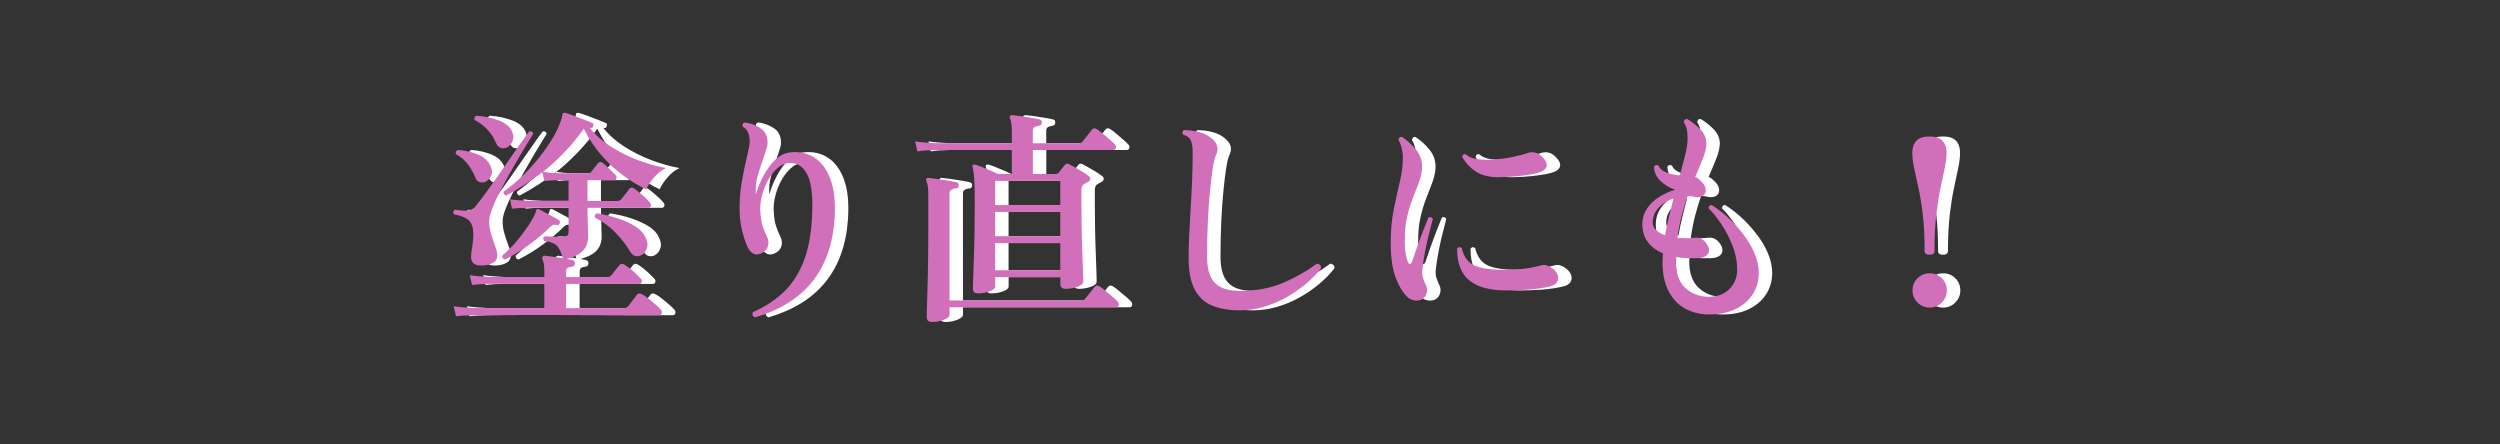
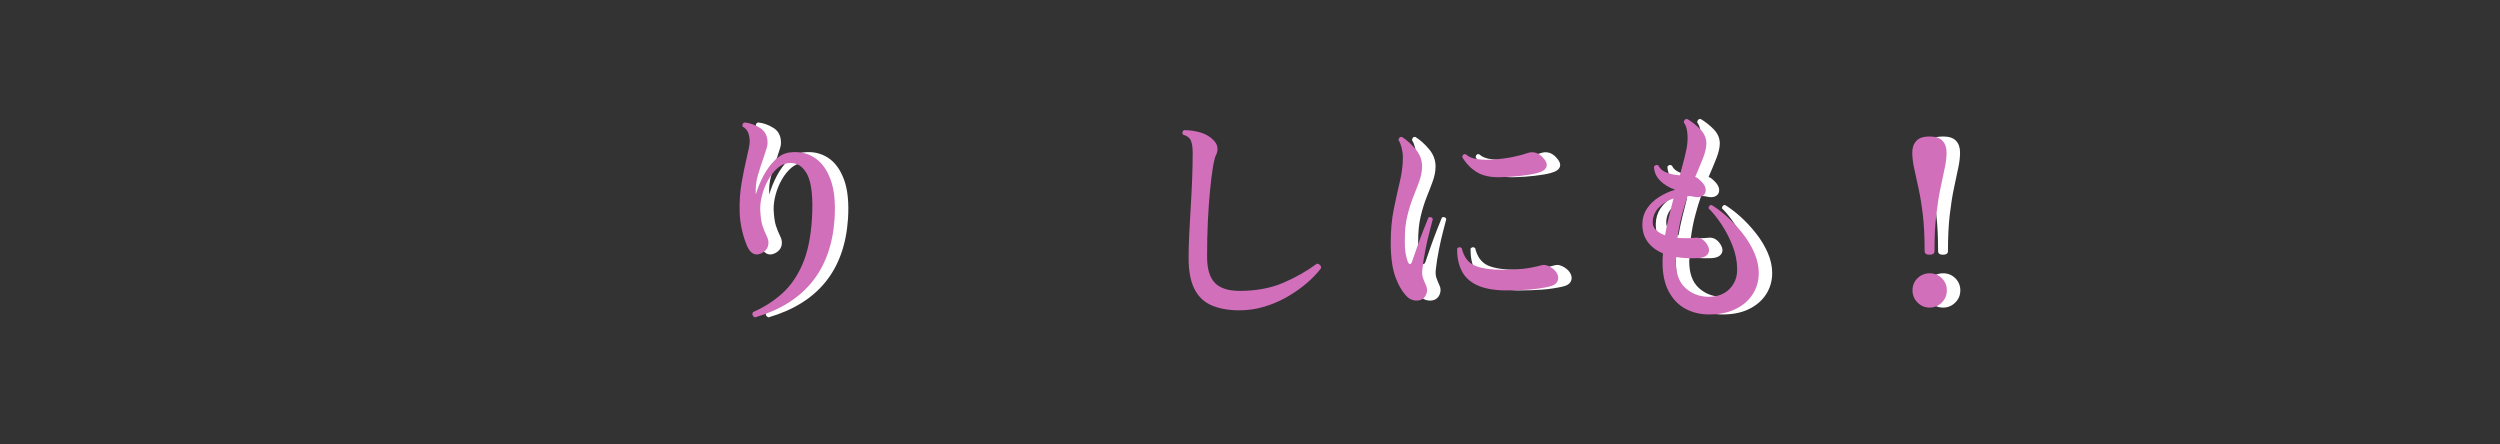
<svg xmlns="http://www.w3.org/2000/svg" version="1.1" id="レイヤー_1" x="0px" y="0px" viewBox="0 0 540 96" style="enable-background:new 0 0 540 96;" xml:space="preserve">
  <rect x="0" y="0" width="540" height="96" fill="#333333" stroke="none" />
  <style type="text/css">
	.st0{fill:#FFFFFF;}
	.st1{fill:#D16FBB;}
</style>
  <g>
    <g>
-       <path class="st0" d="M107.23,57.34c-1.71,0.13-2.57-0.49-2.57-1.88c0-0.23,0.02-0.5,0.05-0.82c0.03-0.31,0.08-0.63,0.15-0.96    c0.1-0.62,0.18-1.3,0.25-2.03c0.07-0.72,0.05-1.46-0.05-2.22c-0.17-0.99-0.59-1.7-1.28-2.15c-0.69-0.45-1.65-0.78-2.87-1.01    c-0.2-0.43-0.1-0.76,0.3-0.99c1.05,0.2,1.95,0.26,2.69,0.2c0.74-0.07,1.33-0.38,1.75-0.94c0.46-0.59,1.1-1.44,1.93-2.54    c0.82-1.1,1.71-2.34,2.67-3.71c0.96-1.37,1.89-2.72,2.82-4.05c0.92-1.33,1.75-2.53,2.5-3.58c0.74-1.05,1.29-1.81,1.66-2.27    c0.49-0.1,0.77,0.08,0.84,0.54c-0.17,0.26-0.5,0.81-1.01,1.63s-1.12,1.84-1.83,3.04c-0.71,1.2-1.44,2.48-2.2,3.83    s-1.47,2.68-2.15,4c-0.68,1.32-1.22,2.5-1.63,3.56c-0.41,1.05-0.63,1.89-0.67,2.52c-0.03,0.96,0.07,1.85,0.3,2.67    c0.23,0.82,0.48,1.6,0.74,2.32c0.13,0.36,0.26,0.72,0.4,1.09c0.13,0.36,0.21,0.69,0.25,0.99c0.17,0.92-0.04,1.6-0.62,2.03    C109.05,57.03,108.25,57.28,107.23,57.34z M101.4,68.31l-0.49-2.17c1.22,0.2,2.72,0.33,4.5,0.4h15.07V61.3c-1.12,0-2.21,0-3.26,0    c-1.05,0-2.04,0-2.96,0c-1.45,0-2.65,0-3.61,0c-0.96,0-1.53,0-1.73,0c-1.71,0.03-3.06,0.12-4.05,0.25l-0.49-2.12    c1.22,0.2,2.72,0.33,4.5,0.4h11.61v-0.84c0-1.51-0.13-2.5-0.4-2.96c-0.1-0.2-0.1-0.38,0-0.54s0.26-0.25,0.49-0.25    c0.39,0.03,0.96,0.1,1.7,0.2s1.47,0.21,2.2,0.35c-0.36-1.35-0.81-2.28-1.36-2.79c-0.54-0.51-1.44-0.83-2.69-0.96    c-0.3-0.43-0.25-0.76,0.15-0.99c0.46,0.03,1.06,0.06,1.8,0.07c0.74,0.02,1.44,0.03,2.1,0.03c0.82,0,1.24-0.33,1.24-0.99v-5.29    h-8.55c-1.65,0.03-2.87,0.1-3.66,0.2l-0.44-2.03c1.02,0.17,2.39,0.28,4.1,0.35h8.55v-4.5h-1.58c-1.65,0.03-2.87,0.1-3.66,0.2    l-0.45-1.88c-2.5,1.94-5.11,3.62-7.81,5.04c-0.2-0.07-0.35-0.18-0.45-0.35c-0.1-0.16-0.13-0.33-0.1-0.49    c1.71-1.22,3.3-2.58,4.77-4.08c1.47-1.5,2.76-3.01,3.88-4.54c1.12-1.53,2.01-2.94,2.67-4.22c0.39-0.76,0.72-1.48,0.96-2.17    c0.25-0.69,0.39-1.2,0.42-1.53c0-0.23,0.07-0.38,0.2-0.44c0.13-0.07,0.28-0.08,0.44-0.05c0.46,0.13,1.08,0.34,1.85,0.62    c0.77,0.28,1.54,0.57,2.3,0.87c0.76,0.3,1.32,0.53,1.68,0.69c0.26,0.1,0.33,0.33,0.2,0.69c-0.1,0.33-0.28,0.46-0.54,0.4l-0.2-0.05    c1.19,1.52,2.68,2.86,4.5,4.03s3.76,2.15,5.85,2.94c2.09,0.79,4.13,1.37,6.1,1.73c-0.96,0.46-1.82,1.14-2.59,2.05    c-0.77,0.91-1.33,1.75-1.66,2.54c-1.65-0.76-3.32-1.76-5.01-3.01c-1.7-1.25-3.28-2.72-4.74-4.42c-1.47-1.7-2.71-3.58-3.73-5.66    c-1.28,1.81-2.68,3.51-4.2,5.09c-1.52,1.58-3.06,3-4.64,4.25c0.26,0.03,0.77,0.09,1.53,0.17s1.56,0.12,2.42,0.12h5.78    c0.3,0,0.54-0.12,0.74-0.35c0.17-0.23,0.4-0.54,0.72-0.94c0.31-0.4,0.55-0.69,0.72-0.89c0.26-0.33,0.58-0.36,0.94-0.1    c0.36,0.26,0.84,0.68,1.43,1.24c0.59,0.56,1.05,1.02,1.38,1.38c0.23,0.26,0.3,0.52,0.22,0.77c-0.08,0.25-0.25,0.37-0.52,0.37    h-5.73v4.5h6.47c0.33,0,0.59-0.12,0.79-0.35c0.17-0.23,0.47-0.61,0.91-1.14c0.45-0.53,0.73-0.91,0.87-1.14    c0.26-0.3,0.59-0.33,0.99-0.1c0.3,0.2,0.67,0.49,1.14,0.87c0.46,0.38,0.91,0.77,1.33,1.16c0.43,0.4,0.74,0.73,0.94,0.99    c0.26,0.26,0.35,0.53,0.25,0.79s-0.28,0.39-0.54,0.39h-13.14c0,1.29,0.03,2.54,0.07,3.78c0.05,1.23,0.07,2.03,0.07,2.4    c0,1.22-0.35,2.22-1.04,3.01c-0.69,0.79-1.88,1.42-3.56,1.88c0.26,0.03,0.5,0.07,0.72,0.12c0.21,0.05,0.39,0.09,0.52,0.12    c0.4,0.1,0.56,0.36,0.49,0.79c-0.03,0.36-0.26,0.58-0.69,0.64c-0.36,0.03-0.65,0.12-0.87,0.25c-0.21,0.13-0.32,0.41-0.32,0.84    v1.14h8.89c0.33,0,0.61-0.12,0.84-0.35c0.16-0.23,0.47-0.62,0.91-1.16c0.44-0.54,0.75-0.91,0.91-1.11c0.26-0.3,0.59-0.33,0.99-0.1    c0.3,0.17,0.68,0.44,1.16,0.82c0.48,0.38,0.94,0.77,1.38,1.19c0.44,0.41,0.78,0.75,1.01,1.01c0.26,0.26,0.35,0.53,0.25,0.79    s-0.28,0.39-0.54,0.39h-15.81v5.24h12.4c0.43,0,0.76-0.13,0.99-0.4c0.2-0.26,0.52-0.68,0.96-1.26c0.44-0.58,0.75-0.98,0.91-1.21    c0.26-0.36,0.62-0.41,1.09-0.15c0.36,0.17,0.82,0.46,1.36,0.89c0.54,0.43,1.07,0.86,1.58,1.31c0.51,0.45,0.88,0.8,1.11,1.06    c0.26,0.26,0.35,0.54,0.27,0.84c-0.08,0.3-0.27,0.44-0.57,0.44c-0.1,0-0.39,0-0.86,0c-0.48,0-1.1,0-1.85,0c-1.25,0-2.83,0-4.74,0    c-1.91,0-4-0.01-6.27-0.02c-2.27-0.02-4.59-0.02-6.94-0.02c-2.36,0-4.64,0-6.87,0c-2.22,0-4.23,0-6.03,0s-3.25,0.01-4.37,0.02    c-1.12,0.02-1.76,0.02-1.93,0.02C103.74,68.1,102.39,68.18,101.4,68.31z M107.48,39.36c-0.43,0.1-0.82,0.07-1.16-0.1    s-0.62-0.53-0.82-1.09c-0.39-0.96-0.91-1.86-1.56-2.72c-0.64-0.86-1.47-1.56-2.5-2.12c-0.1-0.2-0.11-0.39-0.02-0.57    c0.08-0.18,0.21-0.3,0.37-0.37c1.71,0.13,3.21,0.48,4.5,1.04c1.28,0.56,2.16,1.4,2.62,2.52c0.36,0.82,0.35,1.56-0.02,2.22    C108.51,38.84,108.04,39.23,107.48,39.36z M112.17,31.95c-0.43,0.13-0.82,0.12-1.19-0.02s-0.68-0.5-0.94-1.06    c-0.92-2.17-2.45-3.82-4.59-4.94c-0.1-0.2-0.11-0.39-0.02-0.57c0.08-0.18,0.21-0.3,0.37-0.37c1.78,0.13,3.38,0.47,4.82,1.01    c1.43,0.54,2.4,1.34,2.89,2.4c0.36,0.82,0.37,1.58,0.02,2.27C113.18,31.36,112.73,31.79,112.17,31.95z M111.97,56.06    c-0.23-0.07-0.4-0.18-0.49-0.35s-0.13-0.33-0.1-0.49c1.32-1.12,2.5-2.34,3.56-3.66s1.92-2.53,2.59-3.63    c0.67-1.1,1.06-1.88,1.16-2.35c0.03-0.23,0.1-0.36,0.2-0.39c0.1-0.07,0.25-0.07,0.44,0c0.3,0.17,0.72,0.39,1.28,0.69    c0.56,0.3,1.13,0.6,1.71,0.91c0.58,0.31,1.01,0.57,1.31,0.77c0.23,0.13,0.28,0.36,0.15,0.69c-0.1,0.33-0.3,0.45-0.59,0.35    c-0.3-0.07-0.54-0.08-0.72-0.05c-0.18,0.03-0.44,0.2-0.77,0.49c-1.19,1.22-2.67,2.48-4.45,3.78    C115.48,54.13,113.72,55.2,111.97,56.06z M141.67,54.97c-0.39,0.3-0.84,0.42-1.33,0.37c-0.49-0.05-0.91-0.34-1.23-0.86    c-0.92-1.55-2.02-2.97-3.29-4.27c-1.27-1.3-2.73-2.36-4.37-3.19c-0.17-0.43-0.03-0.74,0.4-0.94c1.61,0.26,3.14,0.63,4.57,1.11    s2.67,1.05,3.71,1.7c1.04,0.66,1.75,1.42,2.15,2.27c0.46,0.89,0.59,1.67,0.4,2.35C142.46,54.19,142.13,54.68,141.67,54.97z" />
      <path class="st0" d="M165.97,68.56c-0.53-0.26-0.68-0.64-0.44-1.14c2.4-1.05,4.51-2.4,6.32-4.03c1.81-1.63,3.28-3.75,4.4-6.35    c1.12-2.6,1.79-5.86,2.03-9.78c0.26-4.48-0.06-7.63-0.96-9.46c-0.91-1.83-2.22-2.69-3.93-2.59c-0.89,0.03-1.72,0.39-2.5,1.06    c-0.77,0.68-1.45,1.52-2.03,2.54c-0.58,1.02-1.02,2.11-1.33,3.26c-0.31,1.15-0.45,2.24-0.42,3.26c0.07,1.48,0.23,2.63,0.49,3.43    c0.26,0.81,0.58,1.57,0.94,2.3c0.36,0.72,0.44,1.42,0.25,2.1c-0.2,0.68-0.68,1.19-1.43,1.56c-1.42,0.66-2.5,0-3.26-1.98    c-0.89-2.34-1.37-4.64-1.43-6.89c-0.07-2.26,0.07-4.38,0.42-6.37c0.35-1.99,0.7-3.73,1.06-5.21c0.2-0.82,0.36-1.56,0.49-2.2    c0.13-0.64,0.2-1.18,0.2-1.61c-0.03-0.76-0.16-1.38-0.37-1.88c-0.21-0.49-0.6-0.91-1.16-1.24c-0.13-0.46,0.02-0.76,0.44-0.89    c1.19,0.13,2.3,0.53,3.33,1.19c1.04,0.66,1.57,1.66,1.61,3.01c0.03,0.43-0.05,0.94-0.25,1.53c-0.2,0.59-0.41,1.25-0.64,1.98    c-0.4,1.09-0.79,2.31-1.19,3.66c-0.4,1.35-0.54,2.75-0.45,4.2c0.4-1.38,0.95-2.74,1.66-4.08c0.71-1.33,1.55-2.47,2.52-3.41    s2.03-1.47,3.19-1.61c1.98-0.23,3.73,0.14,5.26,1.11c1.53,0.97,2.7,2.55,3.51,4.74c0.81,2.19,1.09,5.01,0.87,8.47    C182.44,58.33,176.71,65.43,165.97,68.56z" />
-       <path class="st0" d="M214.19,63.37c-0.76,0-1.14-0.33-1.14-0.99c0-0.23,0.02-0.91,0.05-2.03c0.03-1.12,0.08-2.56,0.15-4.32    c0.07-1.76,0.12-3.74,0.15-5.93c0.03-2.19,0.05-4.44,0.05-6.74c0-1.68-0.02-2.98-0.07-3.9c-0.05-0.92-0.11-1.63-0.17-2.12    c-0.07-0.49-0.15-0.91-0.25-1.24c-0.07-0.17-0.05-0.33,0.05-0.49c0.17-0.07,0.35-0.08,0.54-0.05c0.36,0.1,0.85,0.27,1.46,0.52    c0.61,0.25,1.24,0.51,1.9,0.79c0.66,0.28,1.19,0.52,1.58,0.72h2.96V32.4h-16.4c-1.71,0.03-3.05,0.13-4,0.3l-0.49-2.17    c1.22,0.2,2.72,0.33,4.5,0.4h16.4v-2.12c0-1.68-0.13-2.75-0.4-3.21c-0.13-0.23-0.13-0.41,0-0.54c0.1-0.13,0.26-0.2,0.49-0.2    c0.4,0.03,0.99,0.11,1.78,0.22c0.79,0.12,1.58,0.24,2.37,0.37c0.79,0.13,1.38,0.25,1.78,0.35c0.36,0.1,0.51,0.35,0.44,0.74    c0,0.36-0.21,0.58-0.64,0.64c-0.33,0.03-0.63,0.12-0.89,0.25c-0.26,0.13-0.4,0.39-0.4,0.79v2.72h9.88c0.4,0,0.67-0.12,0.84-0.35    c0.13-0.17,0.34-0.42,0.62-0.77c0.28-0.35,0.56-0.7,0.84-1.06c0.28-0.36,0.47-0.61,0.57-0.74c0.3-0.36,0.64-0.41,1.04-0.15    c0.33,0.2,0.76,0.52,1.28,0.96c0.53,0.44,1.05,0.89,1.56,1.33c0.51,0.44,0.86,0.78,1.06,1.01c0.26,0.23,0.35,0.49,0.25,0.79    c-0.1,0.3-0.28,0.44-0.54,0.44H226v5.19h4.94c0.23,0,0.44-0.1,0.64-0.3c0.16-0.2,0.39-0.48,0.67-0.84    c0.28-0.36,0.5-0.64,0.67-0.84c0.23-0.3,0.53-0.35,0.89-0.15c0.33,0.17,0.77,0.4,1.33,0.72c0.56,0.31,1.12,0.64,1.68,0.99    c0.56,0.35,0.99,0.65,1.28,0.91c0.23,0.13,0.33,0.33,0.3,0.59s-0.18,0.46-0.44,0.59c-0.17,0.1-0.31,0.18-0.44,0.25    c-0.13,0.07-0.28,0.15-0.45,0.25c-0.39,0.23-0.59,0.66-0.59,1.28v2.52c0,1.71,0.02,3.53,0.05,5.46c0.03,1.93,0.08,3.75,0.15,5.46    c0.07,1.71,0.12,3.15,0.15,4.3c0.03,1.15,0.05,1.83,0.05,2.03c0,0.46-0.42,0.84-1.26,1.14c-0.84,0.3-1.69,0.44-2.54,0.44    c-0.76,0-1.14-0.33-1.14-0.99v-1.53h-14.08v2.03c0,0.39-0.4,0.74-1.21,1.04C215.83,63.22,215.01,63.37,214.19,63.37z     M204.26,69.55c-0.79,0-1.19-0.35-1.19-1.04c0-0.13,0.01-0.61,0.02-1.43c0.02-0.82,0.05-1.89,0.1-3.19    c0.05-1.3,0.09-2.72,0.12-4.27c0.03-1.55,0.06-3.11,0.07-4.69s0.03-3.05,0.03-4.4v-8.2c0-0.86-0.03-1.54-0.1-2.05    c-0.07-0.51-0.17-0.88-0.3-1.11c-0.1-0.23-0.1-0.43,0-0.59c0.1-0.13,0.26-0.18,0.49-0.15c0.4,0.03,1,0.11,1.8,0.22    c0.81,0.12,1.61,0.24,2.4,0.37c0.79,0.13,1.38,0.25,1.78,0.35c0.4,0.1,0.56,0.35,0.49,0.74c-0.03,0.39-0.25,0.59-0.64,0.59    c-0.33,0.03-0.63,0.12-0.91,0.27c-0.28,0.15-0.42,0.42-0.42,0.82V64.9h28.46c0.4,0,0.67-0.13,0.84-0.4    c0.13-0.13,0.34-0.38,0.62-0.74c0.28-0.36,0.56-0.72,0.84-1.06c0.28-0.35,0.47-0.58,0.57-0.72c0.26-0.36,0.61-0.41,1.04-0.15    c0.33,0.2,0.76,0.52,1.28,0.96c0.53,0.45,1.05,0.88,1.56,1.31c0.51,0.43,0.86,0.76,1.06,0.99c0.26,0.26,0.35,0.54,0.27,0.84    s-0.26,0.44-0.52,0.44h-36.02v1.58c0,0.43-0.4,0.8-1.21,1.11C206,69.39,205.15,69.55,204.26,69.55z M217.85,44.3h14.08v-5.24    h-14.08V44.3z M217.85,51.02h14.08v-5.24h-14.08V51.02z M217.85,58.38h14.08V52.5h-14.08V58.38z" />
-       <path class="st0" d="M270.66,67.03c-2.34,0-4.33-0.35-5.98-1.04c-1.65-0.69-2.9-1.86-3.75-3.51c-0.86-1.65-1.29-3.9-1.29-6.77    c0-1.35,0.04-2.95,0.12-4.79c0.08-1.84,0.19-3.81,0.32-5.9c0.13-2.09,0.24-4.17,0.32-6.25c0.08-2.08,0.12-4,0.12-5.78    c0-1.15-0.13-2.03-0.4-2.64s-0.82-1.03-1.68-1.26c-0.13-0.17-0.17-0.35-0.12-0.54c0.05-0.2,0.16-0.35,0.32-0.44    c1.22,0,2.39,0.17,3.51,0.49c1.12,0.33,2.04,0.86,2.77,1.58c0.56,0.53,0.87,1.08,0.94,1.66c0.07,0.58-0.03,1.13-0.3,1.65    c-0.23,0.43-0.45,1.31-0.67,2.64s-0.42,3-0.62,4.99c-0.2,1.99-0.35,4.22-0.47,6.67c-0.12,2.45-0.17,5.01-0.17,7.68    c0,2.57,0.55,4.44,1.66,5.61s2.91,1.75,5.41,1.75c3.52,0,6.64-0.58,9.34-1.73c2.7-1.15,5.14-2.54,7.31-4.15    c0.3,0.03,0.53,0.14,0.69,0.32c0.17,0.18,0.23,0.4,0.2,0.67c-0.82,1.09-1.86,2.17-3.11,3.24c-1.25,1.07-2.65,2.05-4.2,2.94    s-3.2,1.6-4.94,2.12C274.25,66.76,272.47,67.03,270.66,67.03z" />
      <path class="st0" d="M310.14,64.61c-0.43,0.26-0.95,0.36-1.56,0.3c-0.61-0.07-1.15-0.3-1.61-0.69c-1.05-1.02-1.93-2.45-2.62-4.3    s-1.04-4.33-1.04-7.46c0-2.73,0.22-5.18,0.67-7.34c0.44-2.16,0.88-4.14,1.31-5.95c0.43-1.81,0.64-3.56,0.64-5.24    c0-0.66-0.09-1.33-0.27-2.03c-0.18-0.69-0.4-1.24-0.67-1.63c0.07-0.53,0.31-0.76,0.74-0.69c1.05,0.66,2.05,1.56,2.99,2.69    c0.94,1.14,1.39,2.41,1.36,3.83c-0.03,1.02-0.24,2.05-0.62,3.09c-0.38,1.04-0.81,2.17-1.31,3.41c-0.49,1.23-0.92,2.63-1.29,4.17    s-0.54,3.36-0.54,5.43c0,0.96,0.07,1.8,0.2,2.54s0.3,1.36,0.49,1.85c0.16,0.33,0.33,0.48,0.49,0.45c0.16-0.03,0.3-0.2,0.4-0.49    c0.3-0.89,0.67-1.96,1.11-3.21c0.44-1.25,0.9-2.47,1.36-3.66c0.46-1.19,0.82-2.09,1.09-2.72c0.46-0.16,0.77-0.05,0.94,0.35    c-0.13,0.53-0.35,1.38-0.67,2.57c-0.31,1.19-0.62,2.51-0.91,3.98c-0.3,1.47-0.53,2.92-0.69,4.37c-0.07,0.69-0.03,1.25,0.1,1.68    c0.13,0.43,0.36,1,0.69,1.73c0.26,0.53,0.31,1.08,0.15,1.65C310.91,63.88,310.6,64.31,310.14,64.61z M328.07,62.73    c-2.57-0.03-4.63-0.42-6.18-1.16c-1.55-0.74-2.65-1.79-3.31-3.16c-0.66-1.37-0.97-2.94-0.94-4.72c0.3-0.36,0.63-0.39,0.99-0.1    c0.46,1.91,1.4,3.17,2.82,3.78c1.42,0.61,3.51,0.91,6.27,0.91c1.45,0,2.84-0.07,4.17-0.22c1.33-0.15,2.59-0.39,3.78-0.72    c0.46-0.13,0.86-0.15,1.21-0.05c0.35,0.1,0.68,0.25,1.01,0.44c0.69,0.43,1.16,0.93,1.41,1.51s0.24,1.11-0.03,1.61    s-0.82,0.84-1.68,1.04c-1.42,0.33-2.92,0.55-4.5,0.67C331.53,62.67,329.85,62.73,328.07,62.73z M327.03,38.27    c-2.11,0.07-3.8-0.29-5.09-1.06c-1.29-0.77-2.36-1.87-3.21-3.29c0.1-0.53,0.36-0.72,0.79-0.59c0.59,0.56,1.46,0.91,2.59,1.06    c1.14,0.15,2.39,0.17,3.75,0.05c1.37-0.12,2.68-0.3,3.95-0.57c1.27-0.26,2.31-0.54,3.14-0.84c0.46-0.16,0.97-0.19,1.53-0.07    c0.56,0.12,1.1,0.45,1.63,1.01c0.76,0.79,1.03,1.48,0.82,2.08c-0.21,0.59-0.88,1.04-2,1.33c-0.86,0.23-1.99,0.43-3.41,0.59    C330.11,38.14,328.62,38.24,327.03,38.27z" />
      <path class="st0" d="M371.84,67.92c-1.81-0.03-3.46-0.45-4.94-1.26c-1.48-0.81-2.67-2.04-3.56-3.71c-0.89-1.66-1.33-3.76-1.33-6.3    c0-0.33,0.01-0.65,0.02-0.96c0.02-0.31,0.04-0.63,0.07-0.96c-1.42-0.59-2.52-1.42-3.31-2.5c-0.79-1.07-1.17-2.38-1.14-3.93    c0.03-1.25,0.38-2.35,1.04-3.31c0.66-0.96,1.52-1.77,2.59-2.45c1.07-0.67,2.21-1.19,3.43-1.56c-1.32-0.46-2.4-1.12-3.24-1.98    s-1.28-1.86-1.31-3.01c0.3-0.4,0.62-0.46,0.99-0.2c0.26,0.63,0.82,1.11,1.66,1.46s1.82,0.55,2.94,0.62c0.4-1.45,0.75-2.78,1.06-4    c0.31-1.22,0.5-2.26,0.57-3.11c0.07-0.89,0.04-1.71-0.07-2.47c-0.12-0.76-0.35-1.38-0.72-1.88c0.07-0.53,0.33-0.76,0.79-0.69    c0.99,0.59,1.92,1.33,2.79,2.22c0.87,0.89,1.31,1.93,1.31,3.11c-0.03,0.92-0.28,1.97-0.74,3.14c-0.46,1.17-1.02,2.51-1.68,4.03    c0.26,0.1,0.49,0.22,0.67,0.37c0.18,0.15,0.37,0.32,0.57,0.52c0.66,0.63,1,1.24,1.04,1.85c0.03,0.61-0.19,1.06-0.67,1.36    c-0.48,0.3-1.16,0.35-2.05,0.15c-0.2-0.07-0.4-0.1-0.59-0.1s-0.4-0.02-0.59-0.05c-0.46,1.32-0.89,2.73-1.28,4.22    c-0.4,1.5-0.71,3.12-0.94,4.87c0.66,0.03,1.3,0.05,1.93,0.05s1.22-0.03,1.78-0.1c0.96-0.13,1.76,0.21,2.42,1.04    c0.69,0.89,0.87,1.66,0.54,2.3c-0.33,0.64-1.07,1-2.22,1.06c-0.82,0.03-1.64,0.03-2.45,0c-0.81-0.03-1.57-0.12-2.3-0.25    c0,0.13,0,0.27,0,0.42s-0.02,0.3-0.05,0.47c0,2.57,0.67,4.48,2,5.73c1.33,1.25,2.96,1.91,4.87,1.98c2.01,0.03,3.58-0.53,4.72-1.68    c1.14-1.15,1.69-2.58,1.66-4.3c0-1.68-0.33-3.36-0.99-5.04c-0.66-1.68-1.47-3.24-2.42-4.67c-0.96-1.43-1.88-2.58-2.77-3.43    c0-0.2,0.07-0.37,0.2-0.52s0.3-0.21,0.49-0.17c1.05,0.63,2.17,1.47,3.33,2.52c1.17,1.05,2.28,2.25,3.33,3.58    c1.05,1.33,1.9,2.73,2.54,4.2c0.64,1.47,0.96,2.92,0.96,4.37c0,1.71-0.44,3.25-1.33,4.62c-0.89,1.37-2.15,2.44-3.78,3.21    C376.07,67.58,374.12,67.95,371.84,67.92z M362.56,50.82c0.23-1.35,0.51-2.69,0.84-4.03s0.66-2.64,0.99-3.93    c-1.22,0.4-2.27,1.05-3.16,1.95c-0.89,0.91-1.33,2-1.33,3.29c0,0.63,0.25,1.17,0.77,1.63C361.16,50.2,361.8,50.56,362.56,50.82z" />
      <path class="st0" d="M419.67,55.02c-0.69,0-1.04-0.26-1.04-0.79c0-3.03-0.13-5.65-0.39-7.85c-0.26-2.21-0.58-4.13-0.94-5.76    c-0.36-1.63-0.67-3.06-0.94-4.3c-0.26-1.23-0.4-2.36-0.4-3.38c0-1.05,0.3-1.89,0.89-2.52s1.53-0.94,2.82-0.94    c1.32,0,2.26,0.31,2.84,0.94c0.58,0.63,0.86,1.47,0.86,2.52c0,1.02-0.13,2.15-0.4,3.38c-0.26,1.24-0.57,2.67-0.91,4.3    c-0.35,1.63-0.65,3.55-0.91,5.76c-0.26,2.21-0.39,4.82-0.39,7.85C420.76,54.76,420.39,55.02,419.67,55.02z M419.72,66.44    c-1.02,0-1.89-0.36-2.62-1.09c-0.72-0.72-1.09-1.6-1.09-2.62c0-1.05,0.36-1.93,1.09-2.64c0.72-0.71,1.6-1.06,2.62-1.06    c1.02,0,1.89,0.35,2.62,1.06c0.72,0.71,1.09,1.59,1.09,2.64c0,1.02-0.36,1.89-1.09,2.62C421.61,66.07,420.74,66.44,419.72,66.44z" />
    </g>
    <g>
-       <path class="st1" d="M104.32,57.34c-1.71,0.13-2.57-0.49-2.57-1.88c0-0.23,0.02-0.5,0.05-0.82c0.03-0.31,0.08-0.63,0.15-0.96    c0.1-0.62,0.18-1.3,0.25-2.03c0.07-0.72,0.05-1.46-0.05-2.22c-0.17-0.99-0.59-1.7-1.28-2.15c-0.69-0.45-1.65-0.78-2.87-1.01    c-0.2-0.43-0.1-0.76,0.3-0.99c1.05,0.2,1.95,0.26,2.69,0.2c0.74-0.07,1.33-0.38,1.75-0.94c0.46-0.59,1.1-1.44,1.93-2.54    c0.82-1.1,1.71-2.34,2.67-3.71c0.96-1.37,1.89-2.72,2.82-4.05c0.92-1.33,1.75-2.53,2.5-3.58c0.74-1.05,1.29-1.81,1.66-2.27    c0.49-0.1,0.77,0.08,0.84,0.54c-0.17,0.26-0.5,0.81-1.01,1.63s-1.12,1.84-1.83,3.04c-0.71,1.2-1.44,2.48-2.2,3.83    s-1.47,2.68-2.15,4c-0.68,1.32-1.22,2.5-1.63,3.56c-0.41,1.05-0.63,1.89-0.67,2.52c-0.03,0.96,0.07,1.85,0.3,2.67    c0.23,0.82,0.48,1.6,0.74,2.32c0.13,0.36,0.26,0.72,0.4,1.09c0.13,0.36,0.21,0.69,0.25,0.99c0.17,0.92-0.04,1.6-0.62,2.03    C106.14,57.03,105.34,57.28,104.32,57.34z M98.49,68.31L98,66.14c1.22,0.2,2.72,0.33,4.5,0.4h15.07V61.3c-1.12,0-2.21,0-3.26,0    c-1.05,0-2.04,0-2.96,0c-1.45,0-2.65,0-3.61,0c-0.96,0-1.53,0-1.73,0c-1.71,0.03-3.06,0.12-4.05,0.25l-0.49-2.12    c1.22,0.2,2.72,0.33,4.5,0.4h11.61v-0.84c0-1.51-0.13-2.5-0.4-2.96c-0.1-0.2-0.1-0.38,0-0.54s0.26-0.25,0.49-0.25    c0.39,0.03,0.96,0.1,1.7,0.2s1.47,0.21,2.2,0.35c-0.36-1.35-0.81-2.28-1.36-2.79c-0.54-0.51-1.44-0.83-2.69-0.96    c-0.3-0.43-0.25-0.76,0.15-0.99c0.46,0.03,1.06,0.06,1.8,0.07c0.74,0.02,1.44,0.03,2.1,0.03c0.82,0,1.24-0.33,1.24-0.99v-5.29    h-8.55c-1.65,0.03-2.87,0.1-3.66,0.2l-0.44-2.03c1.02,0.17,2.39,0.28,4.1,0.35h8.55v-4.5h-1.58c-1.65,0.03-2.87,0.1-3.66,0.2    l-0.45-1.88c-2.5,1.94-5.11,3.62-7.81,5.04c-0.2-0.07-0.35-0.18-0.45-0.35c-0.1-0.16-0.13-0.33-0.1-0.49    c1.71-1.22,3.3-2.58,4.77-4.08c1.47-1.5,2.76-3.01,3.88-4.54c1.12-1.53,2.01-2.94,2.67-4.22c0.39-0.76,0.72-1.48,0.96-2.17    c0.25-0.69,0.39-1.2,0.42-1.53c0-0.23,0.07-0.38,0.2-0.44c0.13-0.07,0.28-0.08,0.44-0.05c0.46,0.13,1.08,0.34,1.85,0.62    c0.77,0.28,1.54,0.57,2.3,0.87c0.76,0.3,1.32,0.53,1.68,0.69c0.26,0.1,0.33,0.33,0.2,0.69c-0.1,0.33-0.28,0.46-0.54,0.4l-0.2-0.05    c1.19,1.52,2.68,2.86,4.5,4.03s3.76,2.15,5.85,2.94c2.09,0.79,4.13,1.37,6.1,1.73c-0.96,0.46-1.82,1.14-2.59,2.05    c-0.77,0.91-1.33,1.75-1.66,2.54c-1.65-0.76-3.32-1.76-5.01-3.01c-1.7-1.25-3.28-2.72-4.74-4.42c-1.47-1.7-2.71-3.58-3.73-5.66    c-1.28,1.81-2.68,3.51-4.2,5.09c-1.52,1.58-3.06,3-4.64,4.25c0.26,0.03,0.77,0.09,1.53,0.17s1.56,0.12,2.42,0.12H127    c0.3,0,0.54-0.12,0.74-0.35c0.17-0.23,0.4-0.54,0.72-0.94c0.31-0.4,0.55-0.69,0.72-0.89c0.26-0.33,0.58-0.36,0.94-0.1    c0.36,0.26,0.84,0.68,1.43,1.24c0.59,0.56,1.05,1.02,1.38,1.38c0.23,0.26,0.3,0.52,0.22,0.77c-0.08,0.25-0.25,0.37-0.52,0.37    h-5.73v4.5h6.47c0.33,0,0.59-0.12,0.79-0.35c0.17-0.23,0.47-0.61,0.91-1.14c0.45-0.53,0.73-0.91,0.87-1.14    c0.26-0.3,0.59-0.33,0.99-0.1c0.3,0.2,0.67,0.49,1.14,0.87c0.46,0.38,0.91,0.77,1.33,1.16c0.43,0.4,0.74,0.73,0.94,0.99    c0.26,0.26,0.35,0.53,0.25,0.79s-0.28,0.39-0.54,0.39H126.9c0,1.29,0.03,2.54,0.07,3.78c0.05,1.23,0.07,2.03,0.07,2.4    c0,1.22-0.35,2.22-1.04,3.01c-0.69,0.79-1.88,1.42-3.56,1.88c0.26,0.03,0.5,0.07,0.72,0.12c0.21,0.05,0.39,0.09,0.52,0.12    c0.4,0.1,0.56,0.36,0.49,0.79c-0.03,0.36-0.26,0.58-0.69,0.64c-0.36,0.03-0.65,0.12-0.87,0.25c-0.21,0.13-0.32,0.41-0.32,0.84    v1.14h8.89c0.33,0,0.61-0.12,0.84-0.35c0.16-0.23,0.47-0.62,0.91-1.16c0.44-0.54,0.75-0.91,0.91-1.11c0.26-0.3,0.59-0.33,0.99-0.1    c0.3,0.17,0.68,0.44,1.16,0.82c0.48,0.38,0.94,0.77,1.38,1.19c0.44,0.41,0.78,0.75,1.01,1.01c0.26,0.26,0.35,0.53,0.25,0.79    s-0.28,0.39-0.54,0.39h-15.81v5.24h12.4c0.43,0,0.76-0.13,0.99-0.4c0.2-0.26,0.52-0.68,0.96-1.26c0.44-0.58,0.75-0.98,0.91-1.21    c0.26-0.36,0.62-0.41,1.09-0.15c0.36,0.17,0.82,0.46,1.36,0.89c0.54,0.43,1.07,0.86,1.58,1.31c0.51,0.45,0.88,0.8,1.11,1.06    c0.26,0.26,0.35,0.54,0.27,0.84c-0.08,0.3-0.27,0.44-0.57,0.44c-0.1,0-0.39,0-0.86,0c-0.48,0-1.1,0-1.85,0c-1.25,0-2.83,0-4.74,0    c-1.91,0-4-0.01-6.27-0.02c-2.27-0.02-4.59-0.02-6.94-0.02c-2.36,0-4.64,0-6.87,0c-2.22,0-4.23,0-6.03,0s-3.25,0.01-4.37,0.02    c-1.12,0.02-1.76,0.02-1.93,0.02C100.83,68.1,99.48,68.18,98.49,68.31z M104.57,39.36c-0.43,0.1-0.82,0.07-1.16-0.1    s-0.62-0.53-0.82-1.09c-0.39-0.96-0.91-1.86-1.56-2.72c-0.64-0.86-1.47-1.56-2.5-2.12c-0.1-0.2-0.11-0.39-0.02-0.57    c0.08-0.18,0.21-0.3,0.37-0.37c1.71,0.13,3.21,0.48,4.5,1.04c1.28,0.56,2.16,1.4,2.62,2.52c0.36,0.82,0.35,1.56-0.02,2.22    C105.6,38.84,105.13,39.23,104.57,39.36z M109.26,31.95c-0.43,0.13-0.82,0.12-1.19-0.02s-0.68-0.5-0.94-1.06    c-0.92-2.17-2.45-3.82-4.59-4.94c-0.1-0.2-0.11-0.39-0.02-0.57c0.08-0.18,0.21-0.3,0.37-0.37c1.78,0.13,3.38,0.47,4.82,1.01    c1.43,0.54,2.4,1.34,2.89,2.4c0.36,0.82,0.37,1.58,0.02,2.27C110.28,31.36,109.82,31.79,109.26,31.95z M109.07,56.06    c-0.23-0.07-0.4-0.18-0.49-0.35s-0.13-0.33-0.1-0.49c1.32-1.12,2.5-2.34,3.56-3.66s1.92-2.53,2.59-3.63    c0.67-1.1,1.06-1.88,1.16-2.35c0.03-0.23,0.1-0.36,0.2-0.39c0.1-0.07,0.25-0.07,0.44,0c0.3,0.17,0.72,0.39,1.28,0.69    c0.56,0.3,1.13,0.6,1.71,0.91c0.58,0.31,1.01,0.57,1.31,0.77c0.23,0.13,0.28,0.36,0.15,0.69c-0.1,0.33-0.3,0.45-0.59,0.35    c-0.3-0.07-0.54-0.08-0.72-0.05c-0.18,0.03-0.44,0.2-0.77,0.49c-1.19,1.22-2.67,2.48-4.45,3.78    C112.57,54.13,110.81,55.2,109.07,56.06z M138.76,54.97c-0.39,0.3-0.84,0.42-1.33,0.37c-0.49-0.05-0.91-0.34-1.23-0.86    c-0.92-1.55-2.02-2.97-3.29-4.27c-1.27-1.3-2.73-2.36-4.37-3.19c-0.17-0.43-0.03-0.74,0.4-0.94c1.61,0.26,3.14,0.63,4.57,1.11    s2.67,1.05,3.71,1.7c1.04,0.66,1.75,1.42,2.15,2.27c0.46,0.89,0.59,1.67,0.4,2.35C139.55,54.19,139.22,54.68,138.76,54.97z" />
      <path class="st1" d="M163.07,68.56c-0.53-0.26-0.68-0.64-0.44-1.14c2.4-1.05,4.51-2.4,6.32-4.03c1.81-1.63,3.28-3.75,4.4-6.35    c1.12-2.6,1.79-5.86,2.03-9.78c0.26-4.48-0.06-7.63-0.96-9.46c-0.91-1.83-2.22-2.69-3.93-2.59c-0.89,0.03-1.72,0.39-2.5,1.06    c-0.77,0.68-1.45,1.52-2.03,2.54c-0.58,1.02-1.02,2.11-1.33,3.26c-0.31,1.15-0.45,2.24-0.42,3.26c0.07,1.48,0.23,2.63,0.49,3.43    c0.26,0.81,0.58,1.57,0.94,2.3c0.36,0.72,0.44,1.42,0.25,2.1c-0.2,0.68-0.68,1.19-1.43,1.56c-1.42,0.66-2.5,0-3.26-1.98    c-0.89-2.34-1.37-4.64-1.43-6.89c-0.07-2.26,0.07-4.38,0.42-6.37c0.35-1.99,0.7-3.73,1.06-5.21c0.2-0.82,0.36-1.56,0.49-2.2    c0.13-0.64,0.2-1.18,0.2-1.61c-0.03-0.76-0.16-1.38-0.37-1.88c-0.21-0.49-0.6-0.91-1.16-1.24c-0.13-0.46,0.02-0.76,0.44-0.89    c1.19,0.13,2.3,0.53,3.33,1.19c1.04,0.66,1.57,1.66,1.61,3.01c0.03,0.43-0.05,0.94-0.25,1.53c-0.2,0.59-0.41,1.25-0.64,1.98    c-0.4,1.09-0.79,2.31-1.19,3.66c-0.4,1.35-0.54,2.75-0.45,4.2c0.4-1.38,0.95-2.74,1.66-4.08c0.71-1.33,1.55-2.47,2.52-3.41    s2.03-1.47,3.19-1.61c1.98-0.23,3.73,0.14,5.26,1.11c1.53,0.97,2.7,2.55,3.51,4.74c0.81,2.19,1.09,5.01,0.87,8.47    C179.53,58.33,173.8,65.43,163.07,68.56z" />
-       <path class="st1" d="M211.29,63.37c-0.76,0-1.14-0.33-1.14-0.99c0-0.23,0.02-0.91,0.05-2.03c0.03-1.12,0.08-2.56,0.15-4.32    c0.07-1.76,0.12-3.74,0.15-5.93c0.03-2.19,0.05-4.44,0.05-6.74c0-1.68-0.02-2.98-0.07-3.9c-0.05-0.92-0.11-1.63-0.17-2.12    c-0.07-0.49-0.15-0.91-0.25-1.24c-0.07-0.17-0.05-0.33,0.05-0.49c0.17-0.07,0.35-0.08,0.54-0.05c0.36,0.1,0.85,0.27,1.46,0.52    c0.61,0.25,1.24,0.51,1.9,0.79c0.66,0.28,1.19,0.52,1.58,0.72h2.96V32.4h-16.4c-1.71,0.03-3.05,0.13-4,0.3l-0.49-2.17    c1.22,0.2,2.72,0.33,4.5,0.4h16.4v-2.12c0-1.68-0.13-2.75-0.4-3.21c-0.13-0.23-0.13-0.41,0-0.54c0.1-0.13,0.26-0.2,0.49-0.2    c0.4,0.03,0.99,0.11,1.78,0.22c0.79,0.12,1.58,0.24,2.37,0.37c0.79,0.13,1.38,0.25,1.78,0.35c0.36,0.1,0.51,0.35,0.44,0.74    c0,0.36-0.21,0.58-0.64,0.64c-0.33,0.03-0.63,0.12-0.89,0.25c-0.26,0.13-0.4,0.39-0.4,0.79v2.72h9.88c0.4,0,0.67-0.12,0.84-0.35    c0.13-0.17,0.34-0.42,0.62-0.77c0.28-0.35,0.56-0.7,0.84-1.06c0.28-0.36,0.47-0.61,0.57-0.74c0.3-0.36,0.64-0.41,1.04-0.15    c0.33,0.2,0.76,0.52,1.28,0.96c0.53,0.44,1.05,0.89,1.56,1.33c0.51,0.44,0.86,0.78,1.06,1.01c0.26,0.23,0.35,0.49,0.25,0.79    c-0.1,0.3-0.28,0.44-0.54,0.44h-17.39v5.19h4.94c0.23,0,0.44-0.1,0.64-0.3c0.16-0.2,0.39-0.48,0.67-0.84    c0.28-0.36,0.5-0.64,0.67-0.84c0.23-0.3,0.53-0.35,0.89-0.15c0.33,0.17,0.77,0.4,1.33,0.72c0.56,0.31,1.12,0.64,1.68,0.99    c0.56,0.35,0.99,0.65,1.28,0.91c0.23,0.13,0.33,0.33,0.3,0.59s-0.18,0.46-0.44,0.59c-0.17,0.1-0.31,0.18-0.44,0.25    c-0.13,0.07-0.28,0.15-0.45,0.25c-0.39,0.23-0.59,0.66-0.59,1.28v2.52c0,1.71,0.02,3.53,0.05,5.46c0.03,1.93,0.08,3.75,0.15,5.46    c0.07,1.71,0.12,3.15,0.15,4.3c0.03,1.15,0.05,1.83,0.05,2.03c0,0.46-0.42,0.84-1.26,1.14c-0.84,0.3-1.69,0.44-2.54,0.44    c-0.76,0-1.14-0.33-1.14-0.99v-1.53h-14.08v2.03c0,0.39-0.4,0.74-1.21,1.04C212.92,63.22,212.11,63.37,211.29,63.37z     M201.36,69.55c-0.79,0-1.19-0.35-1.19-1.04c0-0.13,0.01-0.61,0.02-1.43c0.02-0.82,0.05-1.89,0.1-3.19    c0.05-1.3,0.09-2.72,0.12-4.27c0.03-1.55,0.06-3.11,0.07-4.69s0.03-3.05,0.03-4.4v-8.2c0-0.86-0.03-1.54-0.1-2.05    c-0.07-0.51-0.17-0.88-0.3-1.11c-0.1-0.23-0.1-0.43,0-0.59c0.1-0.13,0.26-0.18,0.49-0.15c0.4,0.03,1,0.11,1.8,0.22    c0.81,0.12,1.61,0.24,2.4,0.37c0.79,0.13,1.38,0.25,1.78,0.35c0.4,0.1,0.56,0.35,0.49,0.74c-0.03,0.39-0.25,0.59-0.64,0.59    c-0.33,0.03-0.63,0.12-0.91,0.27c-0.28,0.15-0.42,0.42-0.42,0.82V64.9h28.46c0.4,0,0.67-0.13,0.84-0.4    c0.13-0.13,0.34-0.38,0.62-0.74c0.28-0.36,0.56-0.72,0.84-1.06c0.28-0.35,0.47-0.58,0.57-0.72c0.26-0.36,0.61-0.41,1.04-0.15    c0.33,0.2,0.76,0.52,1.28,0.96c0.53,0.45,1.05,0.88,1.56,1.31c0.51,0.43,0.86,0.76,1.06,0.99c0.26,0.26,0.35,0.54,0.27,0.84    s-0.26,0.44-0.52,0.44h-36.02v1.58c0,0.43-0.4,0.8-1.21,1.11C203.09,69.39,202.24,69.55,201.36,69.55z M214.94,44.3h14.08v-5.24    h-14.08V44.3z M214.94,51.02h14.08v-5.24h-14.08V51.02z M214.94,58.38h14.08V52.5h-14.08V58.38z" />
      <path class="st1" d="M267.76,67.03c-2.34,0-4.33-0.35-5.98-1.04c-1.65-0.69-2.9-1.86-3.75-3.51c-0.86-1.65-1.29-3.9-1.29-6.77    c0-1.35,0.04-2.95,0.12-4.79c0.08-1.84,0.19-3.81,0.32-5.9c0.13-2.09,0.24-4.17,0.32-6.25c0.08-2.08,0.12-4,0.12-5.78    c0-1.15-0.13-2.03-0.4-2.64s-0.82-1.03-1.68-1.26c-0.13-0.17-0.17-0.35-0.12-0.54c0.05-0.2,0.16-0.35,0.32-0.44    c1.22,0,2.39,0.17,3.51,0.49c1.12,0.33,2.04,0.86,2.77,1.58c0.56,0.53,0.87,1.08,0.94,1.66c0.07,0.58-0.03,1.13-0.3,1.65    c-0.23,0.43-0.45,1.31-0.67,2.64s-0.42,3-0.62,4.99c-0.2,1.99-0.35,4.22-0.47,6.67c-0.12,2.45-0.17,5.01-0.17,7.68    c0,2.57,0.55,4.44,1.66,5.61s2.91,1.75,5.41,1.75c3.52,0,6.64-0.58,9.34-1.73c2.7-1.15,5.14-2.54,7.31-4.15    c0.3,0.03,0.53,0.14,0.69,0.32c0.17,0.18,0.23,0.4,0.2,0.67c-0.82,1.09-1.86,2.17-3.11,3.24c-1.25,1.07-2.65,2.05-4.2,2.94    s-3.2,1.6-4.94,2.12C271.35,66.76,269.57,67.03,267.76,67.03z" />
      <path class="st1" d="M307.23,64.61c-0.43,0.26-0.95,0.36-1.56,0.3c-0.61-0.07-1.15-0.3-1.61-0.69c-1.05-1.02-1.93-2.45-2.62-4.3    s-1.04-4.33-1.04-7.46c0-2.73,0.22-5.18,0.67-7.34c0.44-2.16,0.88-4.14,1.31-5.95c0.43-1.81,0.64-3.56,0.64-5.24    c0-0.66-0.09-1.33-0.27-2.03c-0.18-0.69-0.4-1.24-0.67-1.63c0.07-0.53,0.31-0.76,0.74-0.69c1.05,0.66,2.05,1.56,2.99,2.69    c0.94,1.14,1.39,2.41,1.36,3.83c-0.03,1.02-0.24,2.05-0.62,3.09c-0.38,1.04-0.81,2.17-1.31,3.41c-0.49,1.23-0.92,2.63-1.29,4.17    s-0.54,3.36-0.54,5.43c0,0.96,0.07,1.8,0.2,2.54s0.3,1.36,0.49,1.85c0.16,0.33,0.33,0.48,0.49,0.45c0.16-0.03,0.3-0.2,0.4-0.49    c0.3-0.89,0.67-1.96,1.11-3.21c0.44-1.25,0.9-2.47,1.36-3.66c0.46-1.19,0.82-2.09,1.09-2.72c0.46-0.16,0.77-0.05,0.94,0.35    c-0.13,0.53-0.35,1.38-0.67,2.57c-0.31,1.19-0.62,2.51-0.91,3.98c-0.3,1.47-0.53,2.92-0.69,4.37c-0.07,0.69-0.03,1.25,0.1,1.68    c0.13,0.43,0.36,1,0.69,1.73c0.26,0.53,0.31,1.08,0.15,1.65C308,63.88,307.69,64.31,307.23,64.61z M325.17,62.73    c-2.57-0.03-4.63-0.42-6.18-1.16c-1.55-0.74-2.65-1.79-3.31-3.16c-0.66-1.37-0.97-2.94-0.94-4.72c0.3-0.36,0.63-0.39,0.99-0.1    c0.46,1.91,1.4,3.17,2.82,3.78c1.42,0.61,3.51,0.91,6.27,0.91c1.45,0,2.84-0.07,4.17-0.22c1.33-0.15,2.59-0.39,3.78-0.72    c0.46-0.13,0.86-0.15,1.21-0.05c0.35,0.1,0.68,0.25,1.01,0.44c0.69,0.43,1.16,0.93,1.41,1.51s0.24,1.11-0.03,1.61    s-0.82,0.84-1.68,1.04c-1.42,0.33-2.92,0.55-4.5,0.67C328.62,62.67,326.94,62.73,325.17,62.73z M324.13,38.27    c-2.11,0.07-3.8-0.29-5.09-1.06c-1.29-0.77-2.36-1.87-3.21-3.29c0.1-0.53,0.36-0.72,0.79-0.59c0.59,0.56,1.46,0.91,2.59,1.06    c1.14,0.15,2.39,0.17,3.75,0.05c1.37-0.12,2.68-0.3,3.95-0.57c1.27-0.26,2.31-0.54,3.14-0.84c0.46-0.16,0.97-0.19,1.53-0.07    c0.56,0.12,1.1,0.45,1.63,1.01c0.76,0.79,1.03,1.48,0.82,2.08c-0.21,0.59-0.88,1.04-2,1.33c-0.86,0.23-1.99,0.43-3.41,0.59    C327.21,38.14,325.71,38.24,324.13,38.27z" />
      <path class="st1" d="M368.94,67.92c-1.81-0.03-3.46-0.45-4.94-1.26c-1.48-0.81-2.67-2.04-3.56-3.71c-0.89-1.66-1.33-3.76-1.33-6.3    c0-0.33,0.01-0.65,0.02-0.96c0.02-0.31,0.04-0.63,0.07-0.96c-1.42-0.59-2.52-1.42-3.31-2.5c-0.79-1.07-1.17-2.38-1.14-3.93    c0.03-1.25,0.38-2.35,1.04-3.31c0.66-0.96,1.52-1.77,2.59-2.45c1.07-0.67,2.21-1.19,3.43-1.56c-1.32-0.46-2.4-1.12-3.24-1.98    s-1.28-1.86-1.31-3.01c0.3-0.4,0.62-0.46,0.99-0.2c0.26,0.63,0.82,1.11,1.66,1.46s1.82,0.55,2.94,0.62c0.4-1.45,0.75-2.78,1.06-4    c0.31-1.22,0.5-2.26,0.57-3.11c0.07-0.89,0.04-1.71-0.07-2.47c-0.12-0.76-0.35-1.38-0.72-1.88c0.07-0.53,0.33-0.76,0.79-0.69    c0.99,0.59,1.92,1.33,2.79,2.22c0.87,0.89,1.31,1.93,1.31,3.11c-0.03,0.92-0.28,1.97-0.74,3.14c-0.46,1.17-1.02,2.51-1.68,4.03    c0.26,0.1,0.49,0.22,0.67,0.37c0.18,0.15,0.37,0.32,0.57,0.52c0.66,0.63,1,1.24,1.04,1.85c0.03,0.61-0.19,1.06-0.67,1.36    c-0.48,0.3-1.16,0.35-2.05,0.15c-0.2-0.07-0.4-0.1-0.59-0.1s-0.4-0.02-0.59-0.05c-0.46,1.32-0.89,2.73-1.28,4.22    c-0.4,1.5-0.71,3.12-0.94,4.87c0.66,0.03,1.3,0.05,1.93,0.05s1.22-0.03,1.78-0.1c0.96-0.13,1.76,0.21,2.42,1.04    c0.69,0.89,0.87,1.66,0.54,2.3c-0.33,0.64-1.07,1-2.22,1.06c-0.82,0.03-1.64,0.03-2.45,0c-0.81-0.03-1.57-0.12-2.3-0.25    c0,0.13,0,0.27,0,0.42s-0.02,0.3-0.05,0.47c0,2.57,0.67,4.48,2,5.73c1.33,1.25,2.96,1.91,4.87,1.98c2.01,0.03,3.58-0.53,4.72-1.68    c1.14-1.15,1.69-2.58,1.66-4.3c0-1.68-0.33-3.36-0.99-5.04c-0.66-1.68-1.47-3.24-2.42-4.67c-0.96-1.43-1.88-2.58-2.77-3.43    c0-0.2,0.07-0.37,0.2-0.52s0.3-0.21,0.49-0.17c1.05,0.63,2.17,1.47,3.33,2.52c1.17,1.05,2.28,2.25,3.33,3.58    c1.05,1.33,1.9,2.73,2.54,4.2c0.64,1.47,0.96,2.92,0.96,4.37c0,1.71-0.44,3.25-1.33,4.62c-0.89,1.37-2.15,2.44-3.78,3.21    C373.16,67.58,371.21,67.95,368.94,67.92z M359.65,50.82c0.23-1.35,0.51-2.69,0.84-4.03s0.66-2.64,0.99-3.93    c-1.22,0.4-2.27,1.05-3.16,1.95c-0.89,0.91-1.33,2-1.33,3.29c0,0.63,0.25,1.17,0.77,1.63C358.26,50.2,358.89,50.56,359.65,50.82z" />
      <path class="st1" d="M416.76,55.02c-0.69,0-1.04-0.26-1.04-0.79c0-3.03-0.13-5.65-0.39-7.85c-0.26-2.21-0.58-4.13-0.94-5.76    c-0.36-1.63-0.67-3.06-0.94-4.3c-0.26-1.23-0.4-2.36-0.4-3.38c0-1.05,0.3-1.89,0.89-2.52s1.53-0.94,2.82-0.94    c1.32,0,2.26,0.31,2.84,0.94c0.58,0.63,0.86,1.47,0.86,2.52c0,1.02-0.13,2.15-0.4,3.38c-0.26,1.24-0.57,2.67-0.91,4.3    c-0.35,1.63-0.65,3.55-0.91,5.76c-0.26,2.21-0.39,4.82-0.39,7.85C417.85,54.76,417.49,55.02,416.76,55.02z M416.81,66.44    c-1.02,0-1.89-0.36-2.62-1.09c-0.72-0.72-1.09-1.6-1.09-2.62c0-1.05,0.36-1.93,1.09-2.64c0.72-0.71,1.6-1.06,2.62-1.06    c1.02,0,1.89,0.35,2.62,1.06c0.72,0.71,1.09,1.59,1.09,2.64c0,1.02-0.36,1.89-1.09,2.62C418.71,66.07,417.83,66.44,416.81,66.44z" />
    </g>
  </g>
</svg>